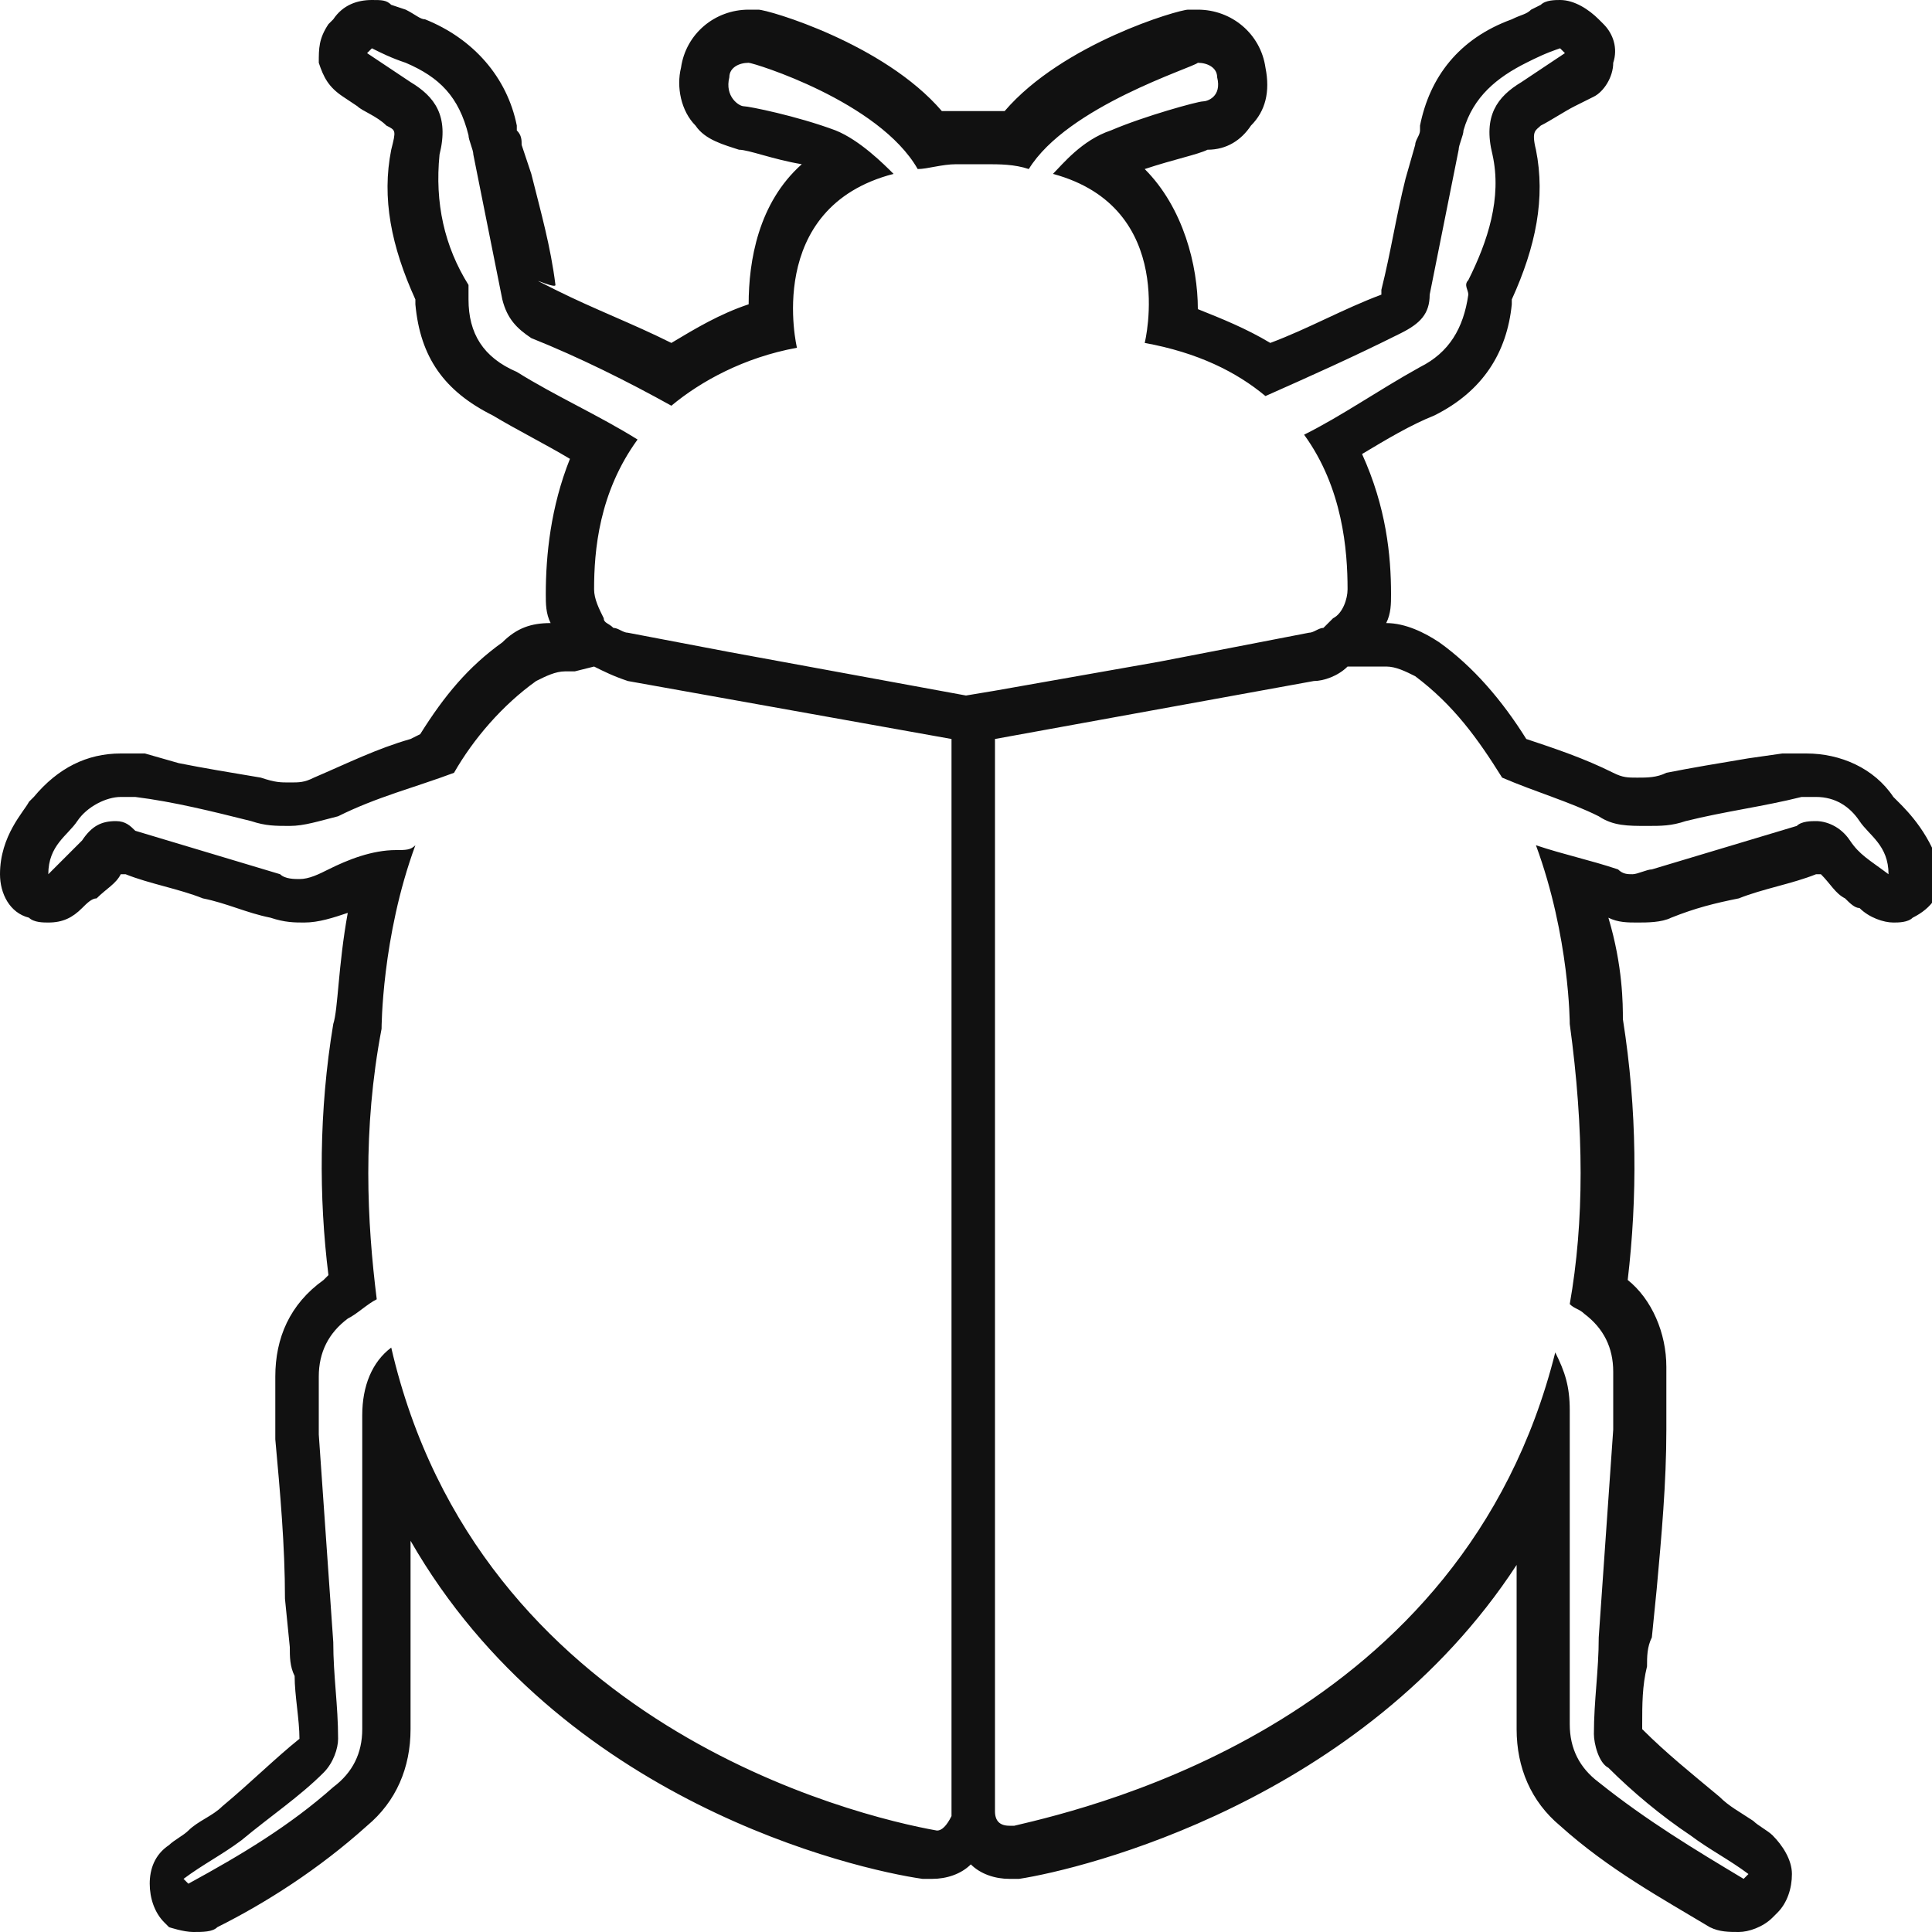
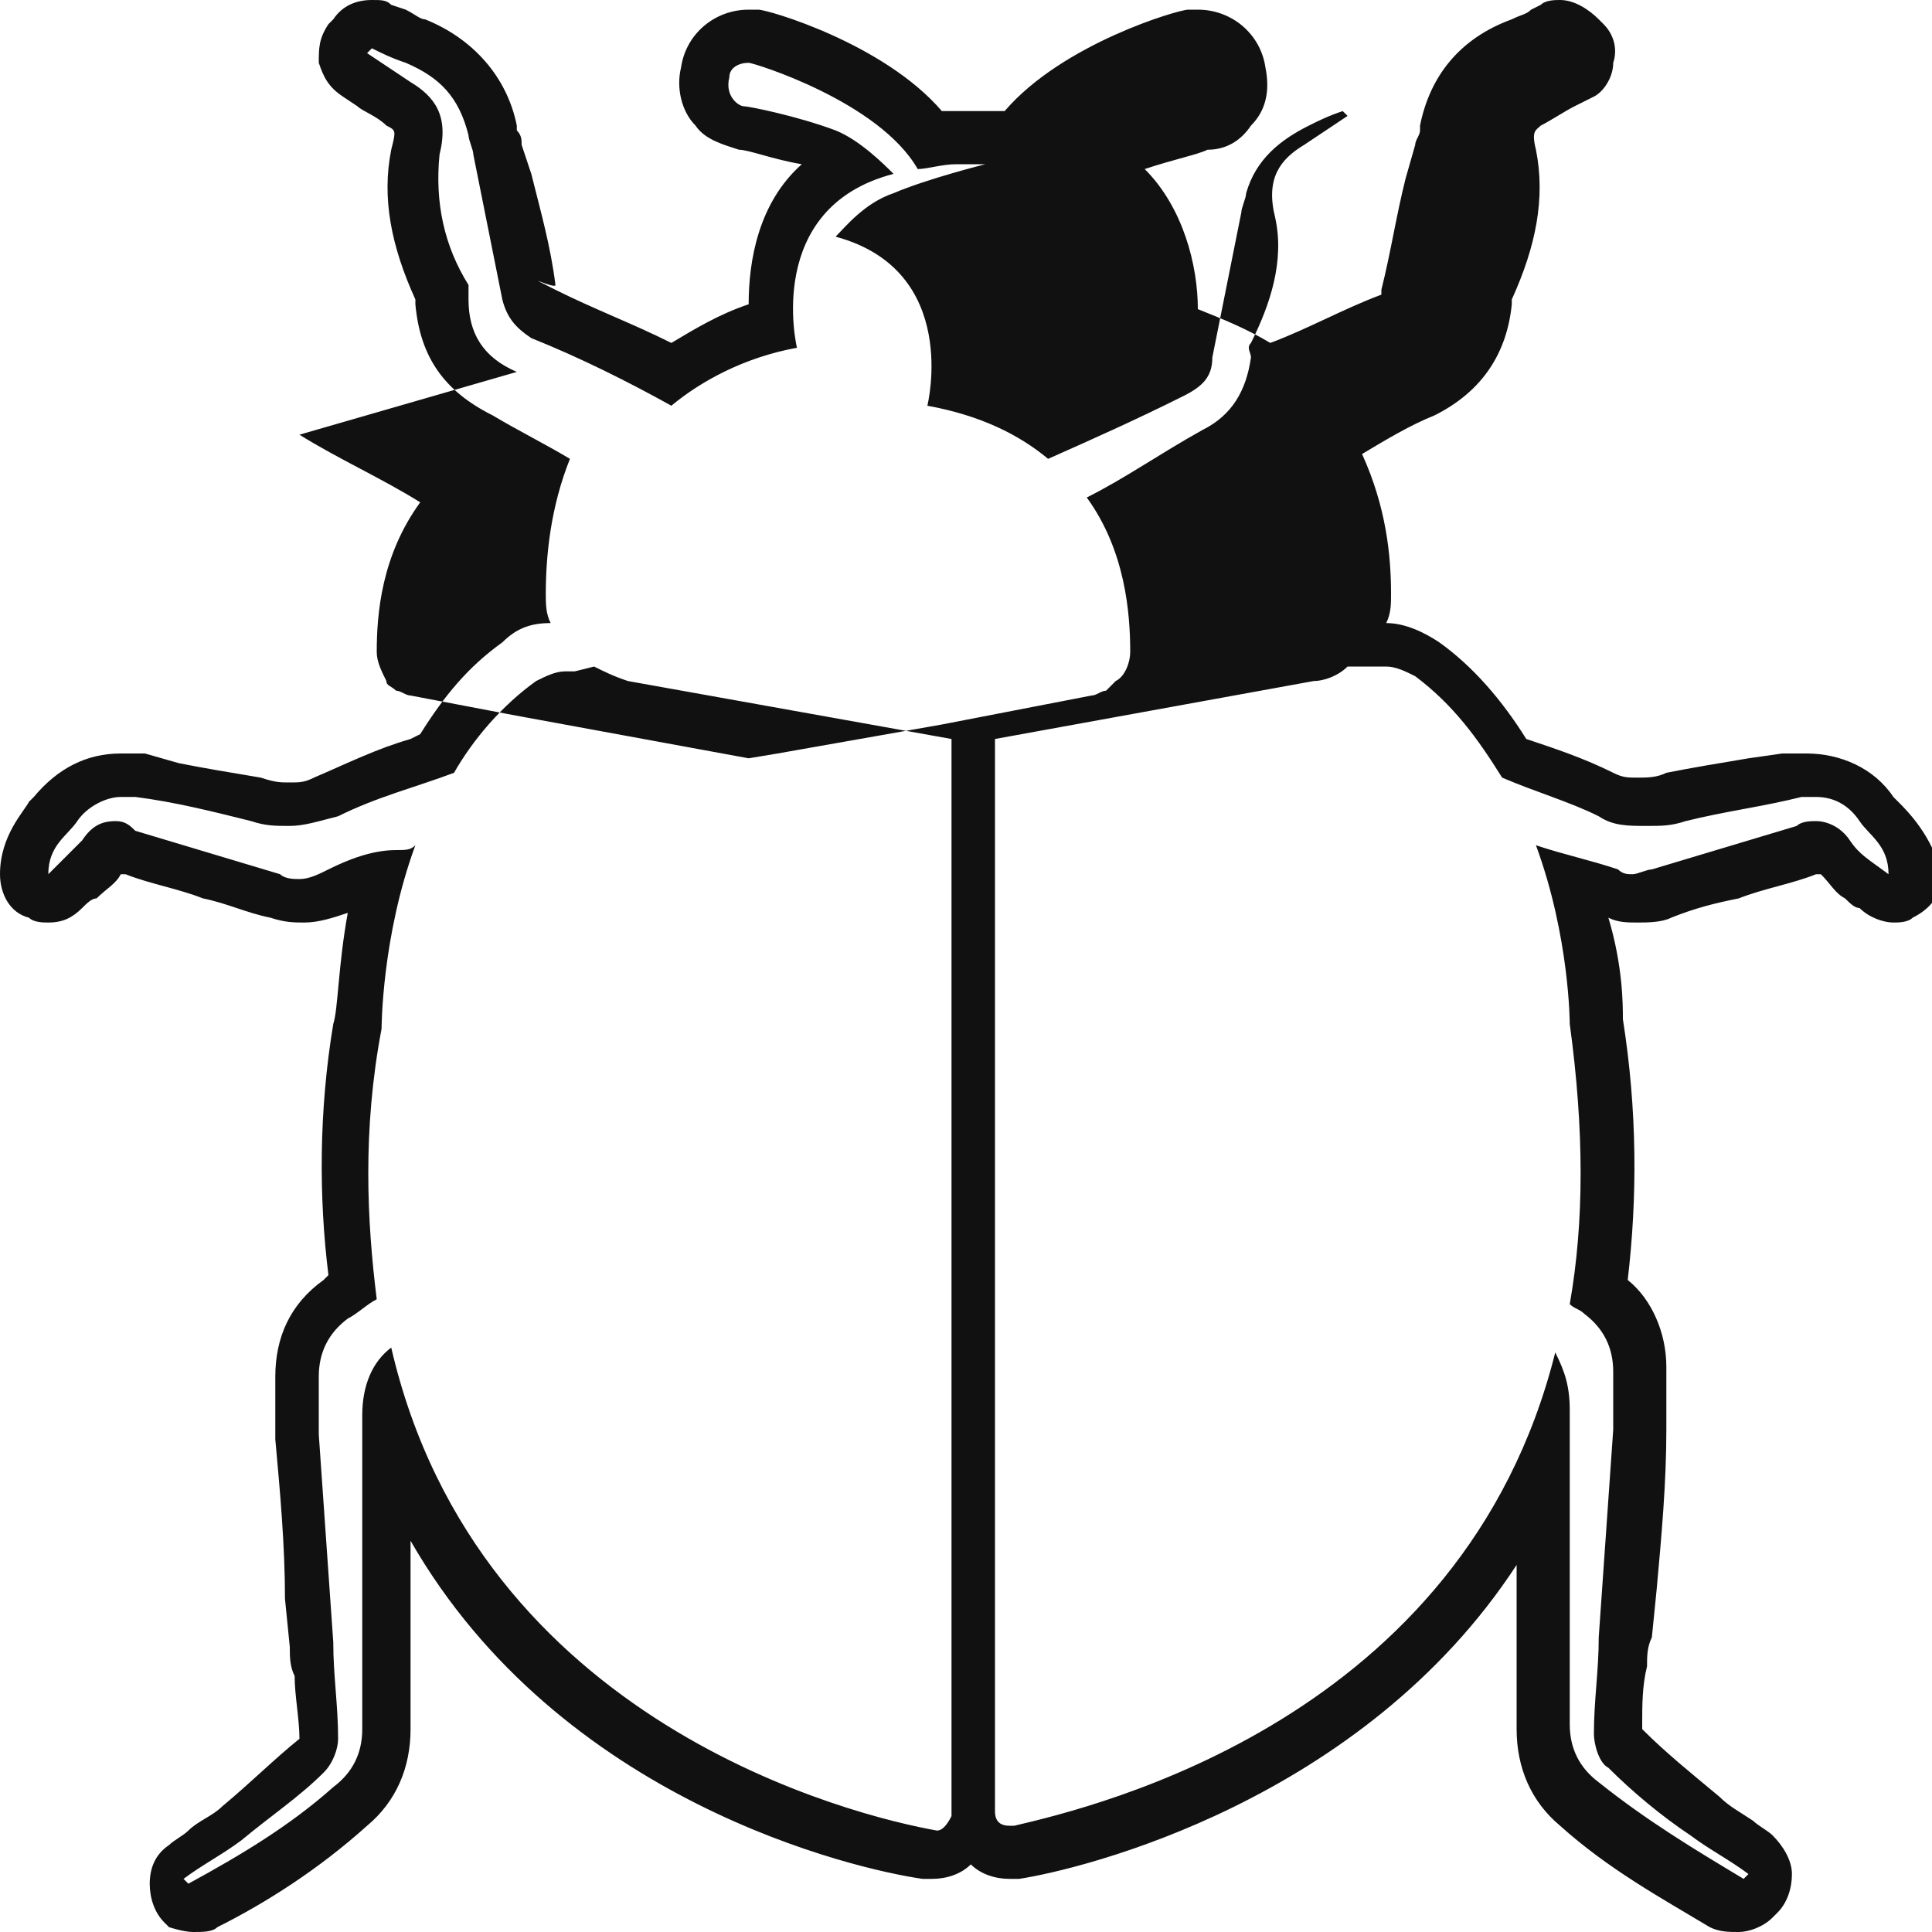
<svg xmlns="http://www.w3.org/2000/svg" enable-background="new 0 0 40 40" viewBox="0 0 40 40">
-   <path d="m39.3 16.6s-.1-.1-.1-.1c-.4-.6-1.1-.9-1.8-.9-.2 0-.3 0-.5 0l-.7.1c-.6.1-1.2.2-1.7.3-.2.1-.4.1-.6.1s-.3 0-.5-.1c-.6-.3-1.2-.5-1.8-.7-.5-.8-1.1-1.5-1.8-2-.3-.2-.7-.4-1.1-.4.1-.2.1-.4.1-.6 0-.8-.1-1.8-.6-2.9.5-.3 1-.6 1.5-.8 1-.5 1.5-1.3 1.6-2.3v-.1c.5-1.1.7-2.1.5-3.1-.1-.4 0-.4.1-.5.2-.1.5-.3.7-.4l.4-.2c.2-.1.4-.4.4-.7.1-.3 0-.6-.2-.8l-.1-.1c-.2-.2-.5-.4-.8-.4-.1 0-.3 0-.4.1l-.2.1c-.1.1-.2.1-.4.2-1.1.4-1.7 1.2-1.9 2.2v.1c0 .1-.1.2-.1.3l-.2.7c-.2.8-.3 1.5-.5 2.3v.1c-.8.3-1.5.7-2.3 1-.5-.3-1-.5-1.5-.7 0-.9-.3-2.1-1.1-2.9.6-.2 1.1-.3 1.3-.4.4 0 .7-.2.9-.5.3-.3.4-.7.3-1.2-.1-.7-.7-1.2-1.4-1.2 0 0-.1 0-.2 0-.2 0-2.6.7-3.8 2.1-.1 0-.3 0-.4 0h-.3-.3c-.1 0-.2 0-.3 0-1.2-1.4-3.6-2.1-3.8-2.1 0 0-.1 0-.2 0-.7 0-1.3.5-1.4 1.2-.1.4 0 .9.3 1.2.2.3.6.4.9.5.2 0 .7.2 1.3.3-.9.8-1.1 2-1.1 2.9-.6.2-1.1.5-1.6.8-.8-.4-1.6-.7-2.4-1.1s0 0 0-.1c-.1-.8-.3-1.5-.5-2.3l-.2-.6c0-.1 0-.2-.1-.3v-.1c-.2-1-.9-1.8-1.9-2.2-.1 0-.2-.1-.4-.2l-.3-.1c-.1-.1-.2-.1-.4-.1-.3 0-.6.1-.8.4l-.1.1c-.2.3-.2.5-.2.8.1.3.2.5.5.7l.3.2c.1.1.4.2.6.4.2.1.2.1.1.5-.2 1 0 2 .5 3.1v.1c.1 1.1.6 1.8 1.6 2.3.5.3 1.1.6 1.6.9-.4 1-.5 2-.5 2.8 0 .2 0 .4.1.6-.4 0-.7.1-1 .4-.7.5-1.2 1.1-1.7 1.9l-.2.1c-.7.2-1.3.5-2 .8-.2.1-.3.1-.5.1s-.3 0-.6-.1c-.6-.1-1.2-.2-1.7-.3l-.7-.2c-.2 0-.3 0-.5 0-.7 0-1.3.3-1.8.9 0 0-.1.1-.1.1-.1.2-.6.7-.6 1.5 0 .4.2.8.6.9.1.1.3.1.4.1.3 0 .5-.1.7-.3.1-.1.2-.2.3-.2.2-.2.4-.3.5-.5h.1c.5.2 1.1.3 1.6.5.5.1.9.3 1.4.4.3.1.5.1.7.1.3 0 .6-.1.9-.2-.2 1.1-.2 2-.3 2.3-.3 1.8-.3 3.6-.1 5.2l-.1.1c-.7.5-1 1.2-1 2v.4.9c.1 1.1.2 2.2.2 3.3l.1 1c0 .2 0 .4.1.6 0 .4.1.9.1 1.3-.5.4-1 .9-1.6 1.4-.2.2-.5.3-.7.5-.1.1-.3.2-.4.3-.3.2-.4.5-.4.8s.1.6.3.8l.1.1s.3.1.5.1.4 0 .5-.1c1-.5 2.1-1.2 3.1-2.1.6-.5.9-1.2.9-2 0-.9 0-1.9 0-2.8 0-.4 0-.7 0-1.1 3.1 5.4 9.2 6.8 10.6 7h.2c.3 0 .6-.1.8-.3.2.2.5.3.8.3h.2c1.3-.2 7.1-1.6 10.3-6.5v.6 2.8c0 .8.3 1.5.9 2 1 .9 2.1 1.5 3.1 2.1.2.1.4.1.6.1s.5-.1.7-.3l.1-.1c.2-.2.3-.5.3-.8s-.2-.6-.4-.8c-.1-.1-.3-.2-.4-.3-.3-.2-.5-.3-.7-.5-.6-.5-1.1-.9-1.6-1.4 0 0 0 0 0-.1 0-.4 0-.8.1-1.2 0-.2 0-.4.1-.6l.1-1c.1-1.1.2-2.2.2-3.3 0-.3 0-.6 0-.9 0-.1 0-.2 0-.4 0-.7-.3-1.4-.8-1.8.2-1.7.2-3.5-.1-5.4 0-.3 0-1.1-.3-2.1.2.1.4.1.6.1s.5 0 .7-.1c.5-.2.9-.3 1.4-.4.5-.2 1.1-.3 1.6-.5h.1c.2.2.3.4.5.5.1.1.2.2.3.2.2.2.5.3.7.3.1 0 .3 0 .4-.1.4-.2.6-.5.6-.9-.2-.8-.7-1.3-.9-1.5zm-28.6-8.9c-.7-.3-1-.8-1-1.5 0-.1 0-.2 0-.3-.5-.8-.7-1.7-.6-2.7.2-.8-.1-1.2-.6-1.5-.3-.2-.6-.4-.9-.6 0 0 .1-.1.1-.1.2.1.4.2.7.3.7.3 1.1.7 1.3 1.5 0 .1.1.3.1.4.2 1 .4 2 .6 3 .1.4.3.6.6.8 1 .4 2 .9 2.9 1.4.6-.5 1.5-1 2.6-1.2 0 0-.7-2.9 2-3.6-.2-.2-.7-.7-1.2-.9-.8-.3-1.8-.5-1.9-.5s-.4-.2-.3-.6c0-.2.2-.3.4-.3.1 0 2.7.8 3.5 2.2.2 0 .5-.1.8-.1h.3.3c.3 0 .6 0 .9.1.8-1.3 3.4-2.1 3.5-2.2.2 0 .4.1.4.3.1.4-.2.5-.3.5s-1.2.3-1.9.6c-.6.2-1 .7-1.2.9 2.6.7 1.9 3.5 1.9 3.5 1.1.2 1.9.6 2.5 1.1.9-.4 1.8-.8 2.8-1.3.4-.2.6-.4.6-.8.2-1 .4-2 .6-3 0-.1.1-.3.1-.4.2-.7.7-1.1 1.3-1.4.2-.1.4-.2.7-.3 0 0 .1.1.1.1-.3.2-.6.4-.9.6-.5.3-.8.7-.6 1.5.2.9-.1 1.8-.5 2.6-.1.1 0 .2 0 .3-.1.7-.4 1.2-1 1.5-.9.5-1.6 1-2.4 1.4.8 1.1.9 2.4.9 3.2 0 .2-.1.5-.3.6-.1.1-.1.1-.2.2-.1 0-.2.1-.3.1l-3.1.6-3.4.6-.6.1-4.9-.9-2.1-.4c-.1 0-.2-.1-.3-.1-.1-.1-.2-.1-.2-.2-.1-.2-.2-.4-.2-.6 0-.8.1-2 .9-3.1-.8-.5-1.7-.9-2.5-1.4zm8.7 30.2c-1.7-.3-9.5-2.2-11.3-10-.4.3-.6.8-.6 1.4v6.5c0 .5-.2.9-.6 1.2-.9.8-1.9 1.4-3 2 0 0-.1-.1-.1-.1.4-.3.8-.5 1.2-.8.6-.5 1.2-.9 1.7-1.4.2-.2.3-.5.3-.7 0-.7-.1-1.3-.1-2-.1-1.4-.2-2.9-.3-4.3 0-.4 0-.8 0-1.2 0-.5.2-.9.6-1.2.2-.1.4-.3.6-.4-.2-1.6-.3-3.5.1-5.6 0 0 0-1.9.7-3.8-.1.1-.2.1-.4.1-.5 0-1 .2-1.4.4-.2.1-.4.2-.6.2-.1 0-.3 0-.4-.1-1-.3-2-.6-3-.9-.1-.1-.2-.2-.4-.2-.3 0-.5.1-.7.4-.2.2-.4.4-.7.7 0-.6.4-.8.6-1.1s.6-.5.9-.5h.3c.8.1 1.6.3 2.4.5.3.1.5.1.8.1s.6-.1 1-.2c.8-.4 1.6-.6 2.4-.9.4-.7 1-1.4 1.7-1.9.2-.1.4-.2.6-.2h.2l.4-.1c.2.1.4.2.7.3l6.7 1.2v22.3c-.1.2-.2.3-.3.3zm18.9-20.5c-.2-.3-.5-.4-.7-.4-.1 0-.3 0-.4.1-1 .3-2 .6-3 .9-.1 0-.3.1-.4.1s-.2 0-.3-.1c-.6-.2-1.1-.3-1.7-.5.7 1.9.7 3.7.7 3.7.3 2.2.3 4.1 0 5.8.1.1.2.1.3.2.4.3.6.7.6 1.2v1.2c-.1 1.4-.2 2.9-.3 4.3 0 .7-.1 1.3-.1 2 0 .2.1.6.3.7.5.5 1.1 1 1.7 1.4.4.3.8.5 1.2.8 0 0-.1.1-.1.1-1-.6-2-1.2-3-2-.4-.3-.6-.7-.6-1.2 0-2.2 0-4.3 0-6.5 0-.5-.1-.8-.3-1.2-1.9 7.6-9.5 9.4-11.2 9.8 0 0 0 0-.1 0-.2 0-.3-.1-.3-.3v-22.2l6.6-1.2c.2 0 .5-.1.7-.3h.6.2c.2 0 .4.1.6.2.8.6 1.3 1.3 1.8 2.1.7.3 1.4.5 2 .8.3.2.6.2 1 .2.3 0 .5 0 .8-.1.8-.2 1.6-.3 2.4-.5h.3c.4 0 .7.2.9.5s.6.5.6 1.1c-.4-.3-.6-.4-.8-.7z" fill="#111111" />
+   <path d="m39.3 16.6s-.1-.1-.1-.1c-.4-.6-1.1-.9-1.8-.9-.2 0-.3 0-.5 0l-.7.1c-.6.1-1.2.2-1.7.3-.2.1-.4.1-.6.1s-.3 0-.5-.1c-.6-.3-1.2-.5-1.8-.7-.5-.8-1.1-1.5-1.8-2-.3-.2-.7-.4-1.1-.4.1-.2.1-.4.1-.6 0-.8-.1-1.8-.6-2.9.5-.3 1-.6 1.5-.8 1-.5 1.5-1.3 1.6-2.3v-.1c.5-1.1.7-2.1.5-3.1-.1-.4 0-.4.1-.5.2-.1.5-.3.7-.4l.4-.2c.2-.1.4-.4.4-.7.1-.3 0-.6-.2-.8l-.1-.1c-.2-.2-.5-.4-.8-.4-.1 0-.3 0-.4.1l-.2.1c-.1.1-.2.1-.4.2-1.1.4-1.7 1.2-1.9 2.2v.1c0 .1-.1.2-.1.3l-.2.7c-.2.8-.3 1.5-.5 2.3v.1c-.8.3-1.5.7-2.3 1-.5-.3-1-.5-1.5-.7 0-.9-.3-2.1-1.1-2.9.6-.2 1.1-.3 1.3-.4.4 0 .7-.2.9-.5.3-.3.4-.7.3-1.2-.1-.7-.7-1.2-1.4-1.2 0 0-.1 0-.2 0-.2 0-2.6.7-3.8 2.1-.1 0-.3 0-.4 0h-.3-.3c-.1 0-.2 0-.3 0-1.2-1.4-3.6-2.1-3.8-2.1 0 0-.1 0-.2 0-.7 0-1.3.5-1.4 1.2-.1.4 0 .9.3 1.2.2.3.6.4.9.5.2 0 .7.2 1.3.3-.9.8-1.1 2-1.1 2.9-.6.2-1.1.5-1.6.8-.8-.4-1.6-.7-2.4-1.1s0 0 0-.1c-.1-.8-.3-1.5-.5-2.3l-.2-.6c0-.1 0-.2-.1-.3v-.1c-.2-1-.9-1.8-1.9-2.2-.1 0-.2-.1-.4-.2l-.3-.1c-.1-.1-.2-.1-.4-.1-.3 0-.6.1-.8.4l-.1.1c-.2.3-.2.5-.2.8.1.3.2.5.5.7l.3.2c.1.1.4.2.6.4.2.1.2.1.1.5-.2 1 0 2 .5 3.1v.1c.1 1.1.6 1.8 1.6 2.3.5.3 1.1.6 1.6.9-.4 1-.5 2-.5 2.8 0 .2 0 .4.1.6-.4 0-.7.1-1 .4-.7.5-1.2 1.1-1.7 1.9l-.2.1c-.7.2-1.3.5-2 .8-.2.1-.3.1-.5.1s-.3 0-.6-.1c-.6-.1-1.2-.2-1.7-.3l-.7-.2c-.2 0-.3 0-.5 0-.7 0-1.3.3-1.8.9 0 0-.1.1-.1.1-.1.2-.6.7-.6 1.5 0 .4.2.8.6.9.1.1.3.1.4.1.3 0 .5-.1.7-.3.1-.1.2-.2.3-.2.2-.2.4-.3.5-.5h.1c.5.2 1.1.3 1.6.5.5.1.9.3 1.4.4.3.1.5.1.7.1.3 0 .6-.1.9-.2-.2 1.1-.2 2-.3 2.3-.3 1.8-.3 3.6-.1 5.2l-.1.1c-.7.5-1 1.2-1 2v.4.9c.1 1.1.2 2.2.2 3.3l.1 1c0 .2 0 .4.1.6 0 .4.1.9.1 1.3-.5.4-1 .9-1.6 1.4-.2.2-.5.3-.7.5-.1.1-.3.2-.4.3-.3.2-.4.5-.4.8s.1.6.3.8l.1.1s.3.1.5.1.4 0 .5-.1c1-.5 2.1-1.2 3.1-2.1.6-.5.9-1.2.9-2 0-.9 0-1.9 0-2.8 0-.4 0-.7 0-1.1 3.1 5.4 9.2 6.8 10.6 7h.2c.3 0 .6-.1.8-.3.2.2.5.3.8.3h.2c1.3-.2 7.1-1.6 10.3-6.5v.6 2.8c0 .8.3 1.5.9 2 1 .9 2.1 1.5 3.1 2.1.2.1.4.1.6.1s.5-.1.7-.3l.1-.1c.2-.2.3-.5.3-.8s-.2-.6-.4-.8c-.1-.1-.3-.2-.4-.3-.3-.2-.5-.3-.7-.5-.6-.5-1.1-.9-1.6-1.4 0 0 0 0 0-.1 0-.4 0-.8.1-1.2 0-.2 0-.4.1-.6l.1-1c.1-1.1.2-2.2.2-3.3 0-.3 0-.6 0-.9 0-.1 0-.2 0-.4 0-.7-.3-1.4-.8-1.8.2-1.7.2-3.5-.1-5.4 0-.3 0-1.1-.3-2.1.2.1.4.1.6.1s.5 0 .7-.1c.5-.2.9-.3 1.4-.4.5-.2 1.1-.3 1.6-.5h.1c.2.2.3.4.5.5.1.1.2.2.3.2.2.2.5.3.7.3.1 0 .3 0 .4-.1.4-.2.6-.5.6-.9-.2-.8-.7-1.3-.9-1.5zm-28.6-8.9c-.7-.3-1-.8-1-1.5 0-.1 0-.2 0-.3-.5-.8-.7-1.7-.6-2.7.2-.8-.1-1.2-.6-1.5-.3-.2-.6-.4-.9-.6 0 0 .1-.1.1-.1.2.1.4.2.7.3.7.3 1.1.7 1.3 1.5 0 .1.1.3.1.4.2 1 .4 2 .6 3 .1.4.3.6.6.8 1 .4 2 .9 2.9 1.4.6-.5 1.5-1 2.6-1.2 0 0-.7-2.9 2-3.6-.2-.2-.7-.7-1.2-.9-.8-.3-1.8-.5-1.9-.5s-.4-.2-.3-.6c0-.2.2-.3.4-.3.1 0 2.7.8 3.5 2.2.2 0 .5-.1.8-.1h.3.3s-1.2.3-1.9.6c-.6.2-1 .7-1.2.9 2.6.7 1.9 3.5 1.9 3.5 1.1.2 1.9.6 2.5 1.1.9-.4 1.8-.8 2.8-1.3.4-.2.6-.4.6-.8.2-1 .4-2 .6-3 0-.1.1-.3.1-.4.2-.7.7-1.1 1.3-1.4.2-.1.4-.2.7-.3 0 0 .1.1.1.1-.3.2-.6.4-.9.6-.5.3-.8.7-.6 1.5.2.9-.1 1.8-.5 2.6-.1.1 0 .2 0 .3-.1.7-.4 1.2-1 1.5-.9.5-1.6 1-2.4 1.4.8 1.1.9 2.4.9 3.2 0 .2-.1.5-.3.6-.1.1-.1.1-.2.2-.1 0-.2.1-.3.1l-3.1.6-3.4.6-.6.1-4.9-.9-2.1-.4c-.1 0-.2-.1-.3-.1-.1-.1-.2-.1-.2-.2-.1-.2-.2-.4-.2-.6 0-.8.1-2 .9-3.1-.8-.5-1.7-.9-2.5-1.4zm8.7 30.2c-1.7-.3-9.5-2.2-11.3-10-.4.3-.6.8-.6 1.4v6.5c0 .5-.2.9-.6 1.2-.9.8-1.9 1.4-3 2 0 0-.1-.1-.1-.1.4-.3.8-.5 1.2-.8.6-.5 1.2-.9 1.7-1.4.2-.2.3-.5.3-.7 0-.7-.1-1.3-.1-2-.1-1.4-.2-2.9-.3-4.3 0-.4 0-.8 0-1.2 0-.5.2-.9.6-1.2.2-.1.4-.3.6-.4-.2-1.6-.3-3.5.1-5.6 0 0 0-1.9.7-3.8-.1.1-.2.1-.4.1-.5 0-1 .2-1.4.4-.2.1-.4.2-.6.2-.1 0-.3 0-.4-.1-1-.3-2-.6-3-.9-.1-.1-.2-.2-.4-.2-.3 0-.5.1-.7.4-.2.2-.4.4-.7.7 0-.6.4-.8.6-1.1s.6-.5.9-.5h.3c.8.1 1.6.3 2.4.5.3.1.5.1.8.1s.6-.1 1-.2c.8-.4 1.6-.6 2.4-.9.4-.7 1-1.4 1.7-1.9.2-.1.4-.2.6-.2h.2l.4-.1c.2.1.4.2.7.3l6.7 1.2v22.3c-.1.2-.2.3-.3.3zm18.9-20.5c-.2-.3-.5-.4-.7-.4-.1 0-.3 0-.4.1-1 .3-2 .6-3 .9-.1 0-.3.1-.4.1s-.2 0-.3-.1c-.6-.2-1.1-.3-1.7-.5.7 1.9.7 3.7.7 3.7.3 2.2.3 4.1 0 5.8.1.1.2.1.3.2.4.3.6.7.6 1.2v1.2c-.1 1.4-.2 2.9-.3 4.3 0 .7-.1 1.3-.1 2 0 .2.1.6.3.7.5.5 1.1 1 1.7 1.4.4.3.8.5 1.2.8 0 0-.1.1-.1.1-1-.6-2-1.2-3-2-.4-.3-.6-.7-.6-1.2 0-2.2 0-4.3 0-6.5 0-.5-.1-.8-.3-1.2-1.9 7.6-9.5 9.4-11.2 9.8 0 0 0 0-.1 0-.2 0-.3-.1-.3-.3v-22.2l6.6-1.2c.2 0 .5-.1.7-.3h.6.2c.2 0 .4.1.6.2.8.6 1.3 1.3 1.8 2.1.7.3 1.4.5 2 .8.3.2.6.2 1 .2.3 0 .5 0 .8-.1.8-.2 1.6-.3 2.4-.5h.3c.4 0 .7.2.9.5s.6.5.6 1.1c-.4-.3-.6-.4-.8-.7z" fill="#111111" />
</svg>